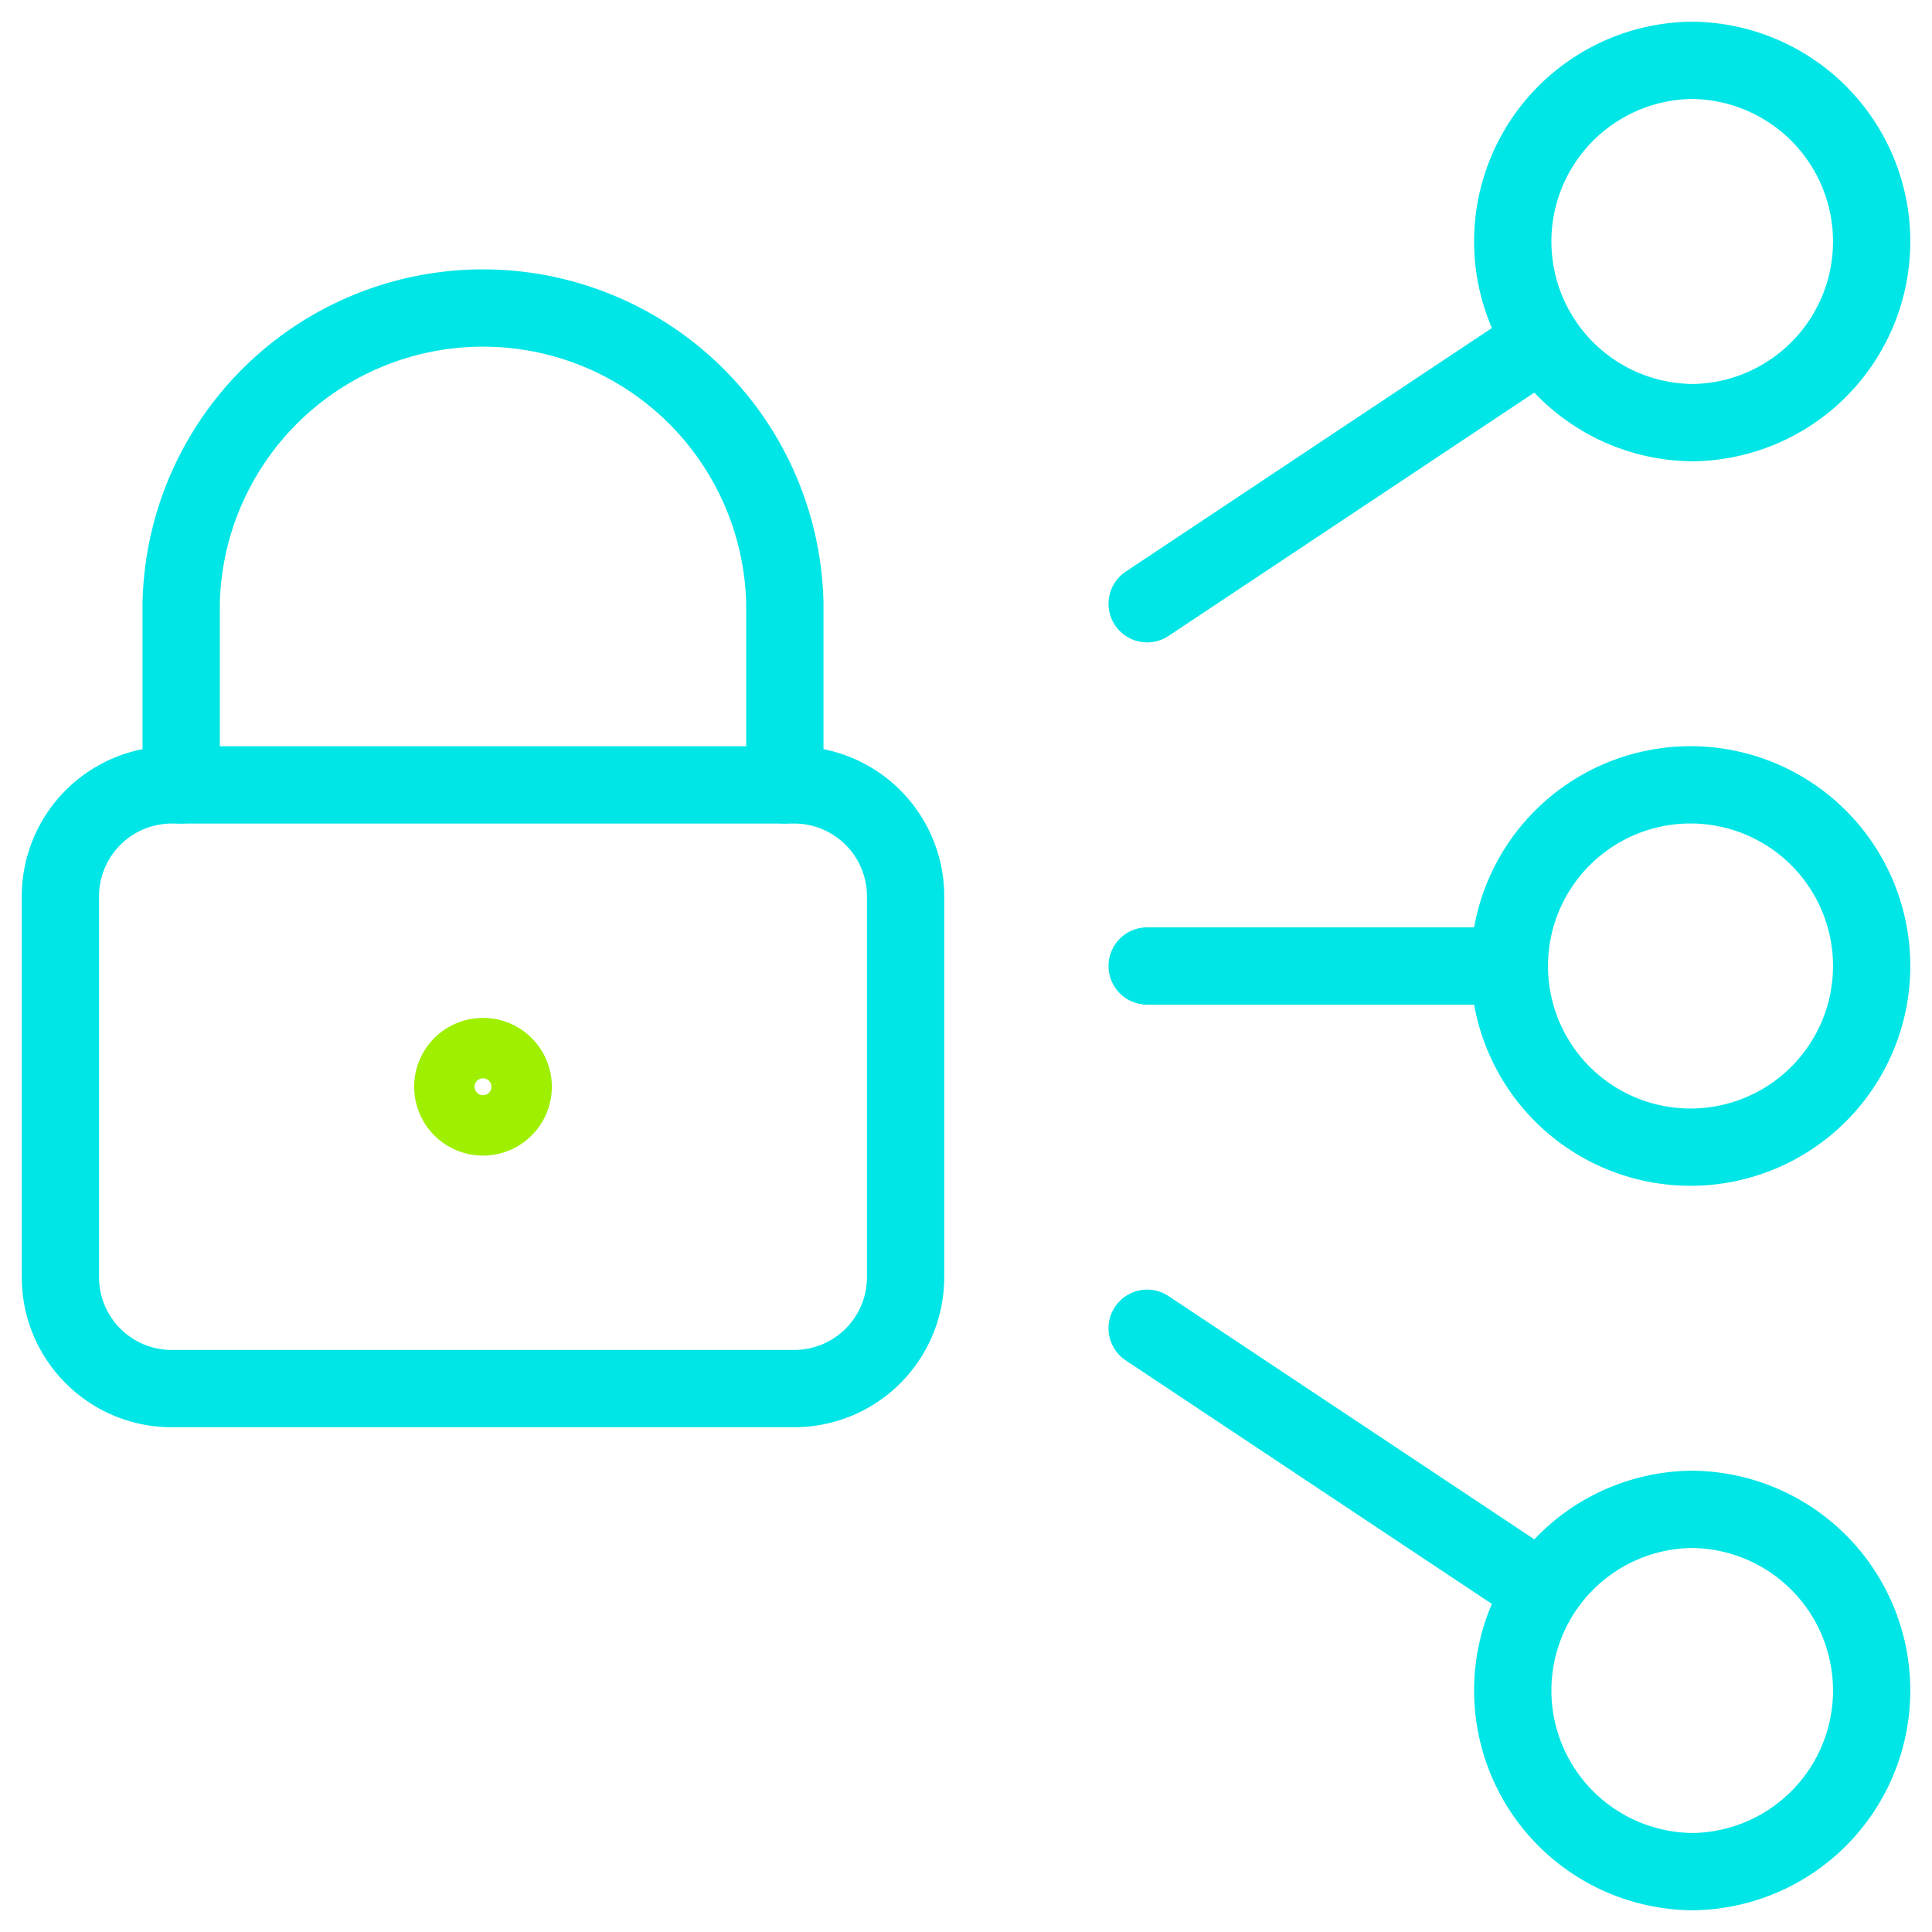
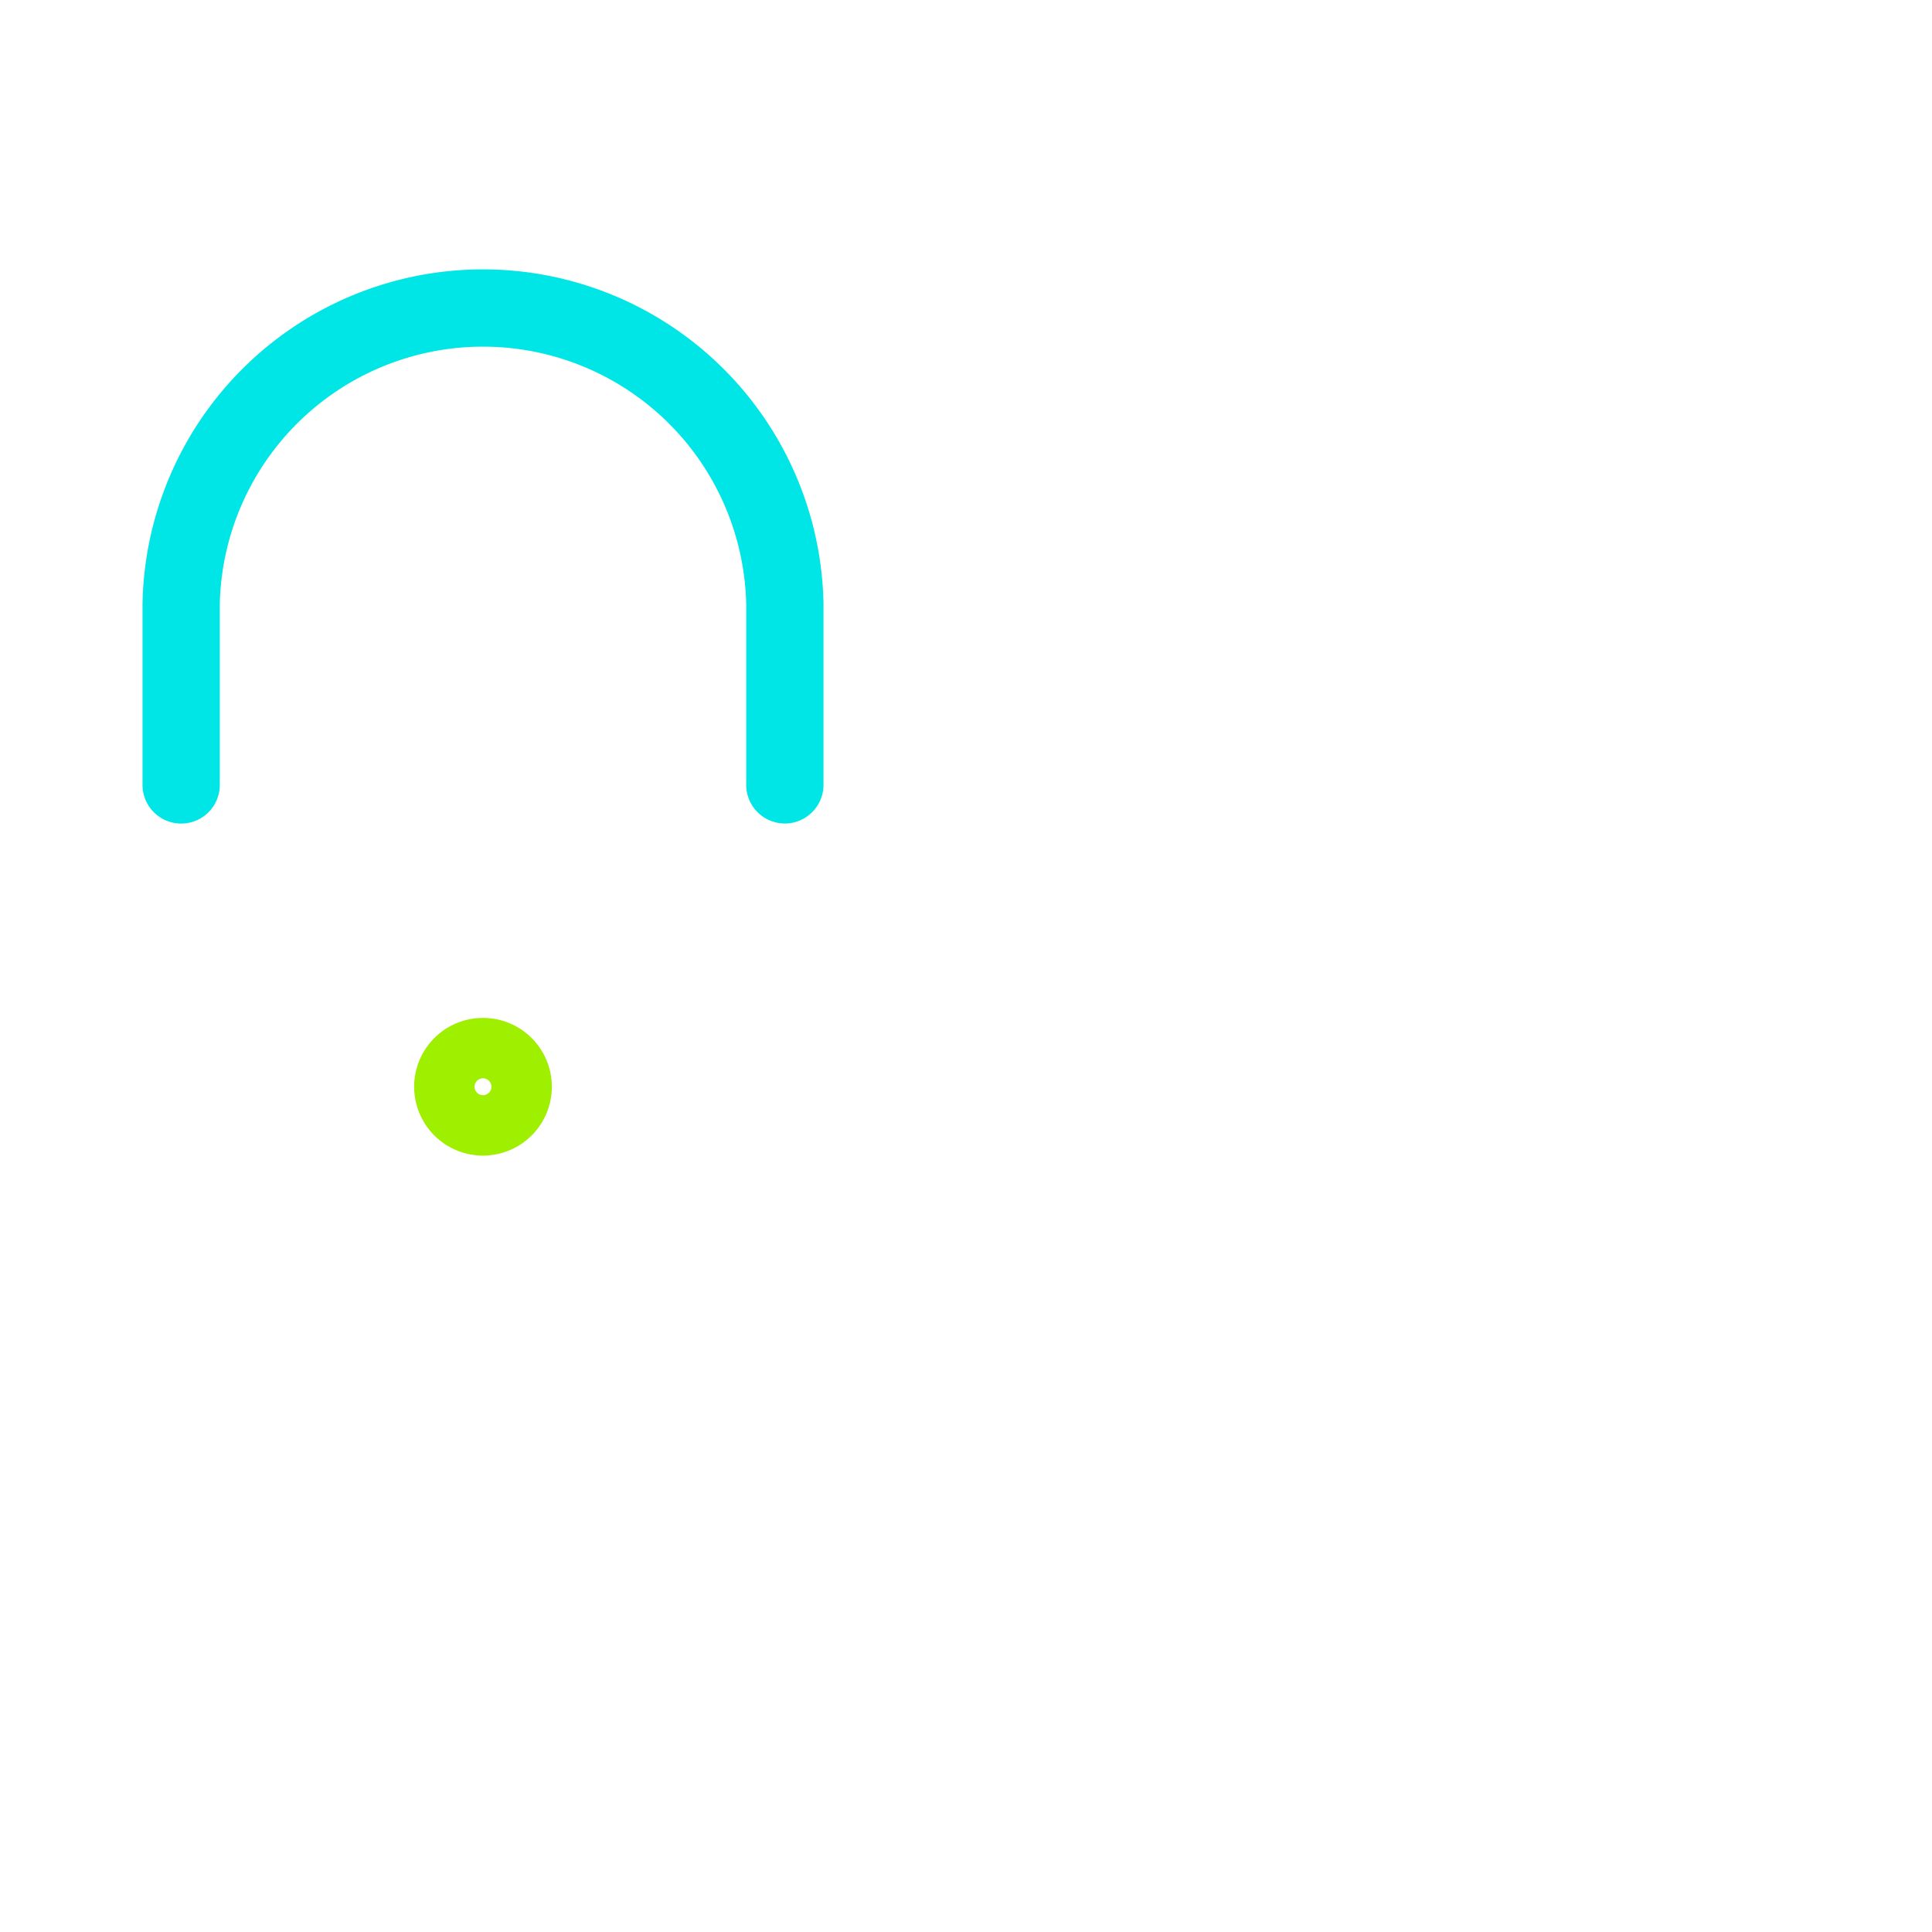
<svg xmlns="http://www.w3.org/2000/svg" width="30" height="30" fill="none">
-   <path d="M26.25 6.563a2.813 2.813 0 100-5.626 2.813 2.813 0 000 5.625zm0 11.25a2.813 2.813 0 100-5.626 2.813 2.813 0 000 5.626zM17.813 15h5.625m-5.625-5.625l6.102-4.059m2.335 23.747a2.813 2.813 0 100-5.626 2.813 2.813 0 000 5.625zm-8.437-8.438l6.102 4.058M12.332 12.188H2.668a1.73 1.73 0 00-1.73 1.73v5.914c0 .956.774 1.73 1.73 1.73h9.664a1.73 1.73 0 001.73-1.73v-5.914a1.73 1.73 0 00-1.73-1.73z" stroke="#00e6e6" stroke-width="1.2" stroke-linecap="round" stroke-linejoin="round" />
  <path clip-rule="evenodd" d="M7.5 16.406a.469.469 0 100 .938.469.469 0 000-.938z" stroke="#9fef00" stroke-width="1.2" stroke-linecap="round" stroke-linejoin="round" />
  <path d="M2.813 12.188V9.374a4.688 4.688 0 019.374 0v2.813" stroke="#00e6e6" stroke-width="1.2" stroke-linecap="round" stroke-linejoin="round" />
</svg>